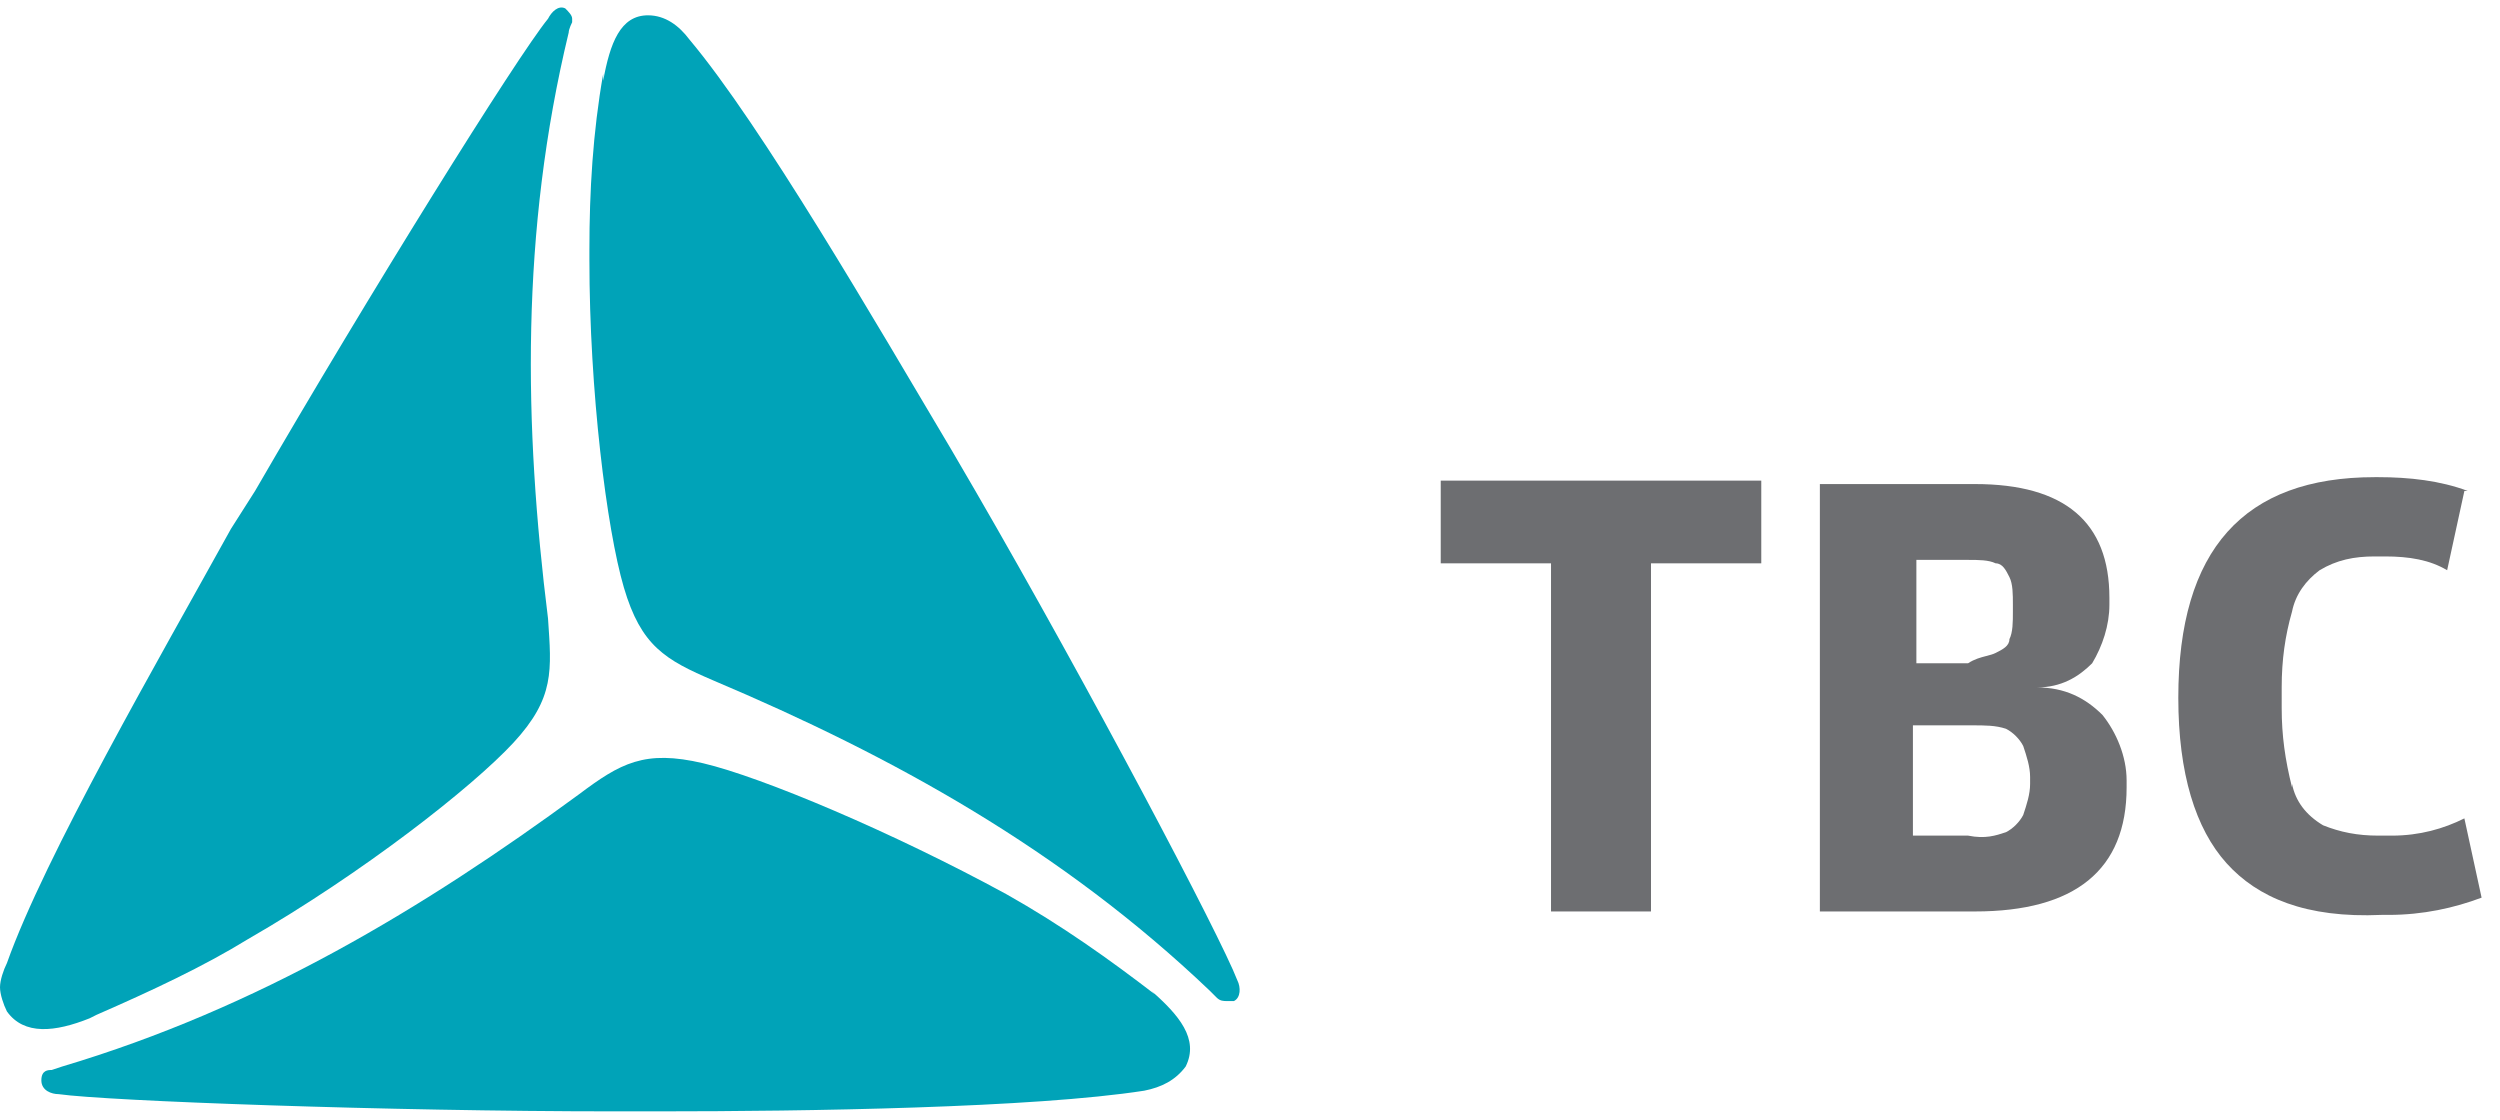
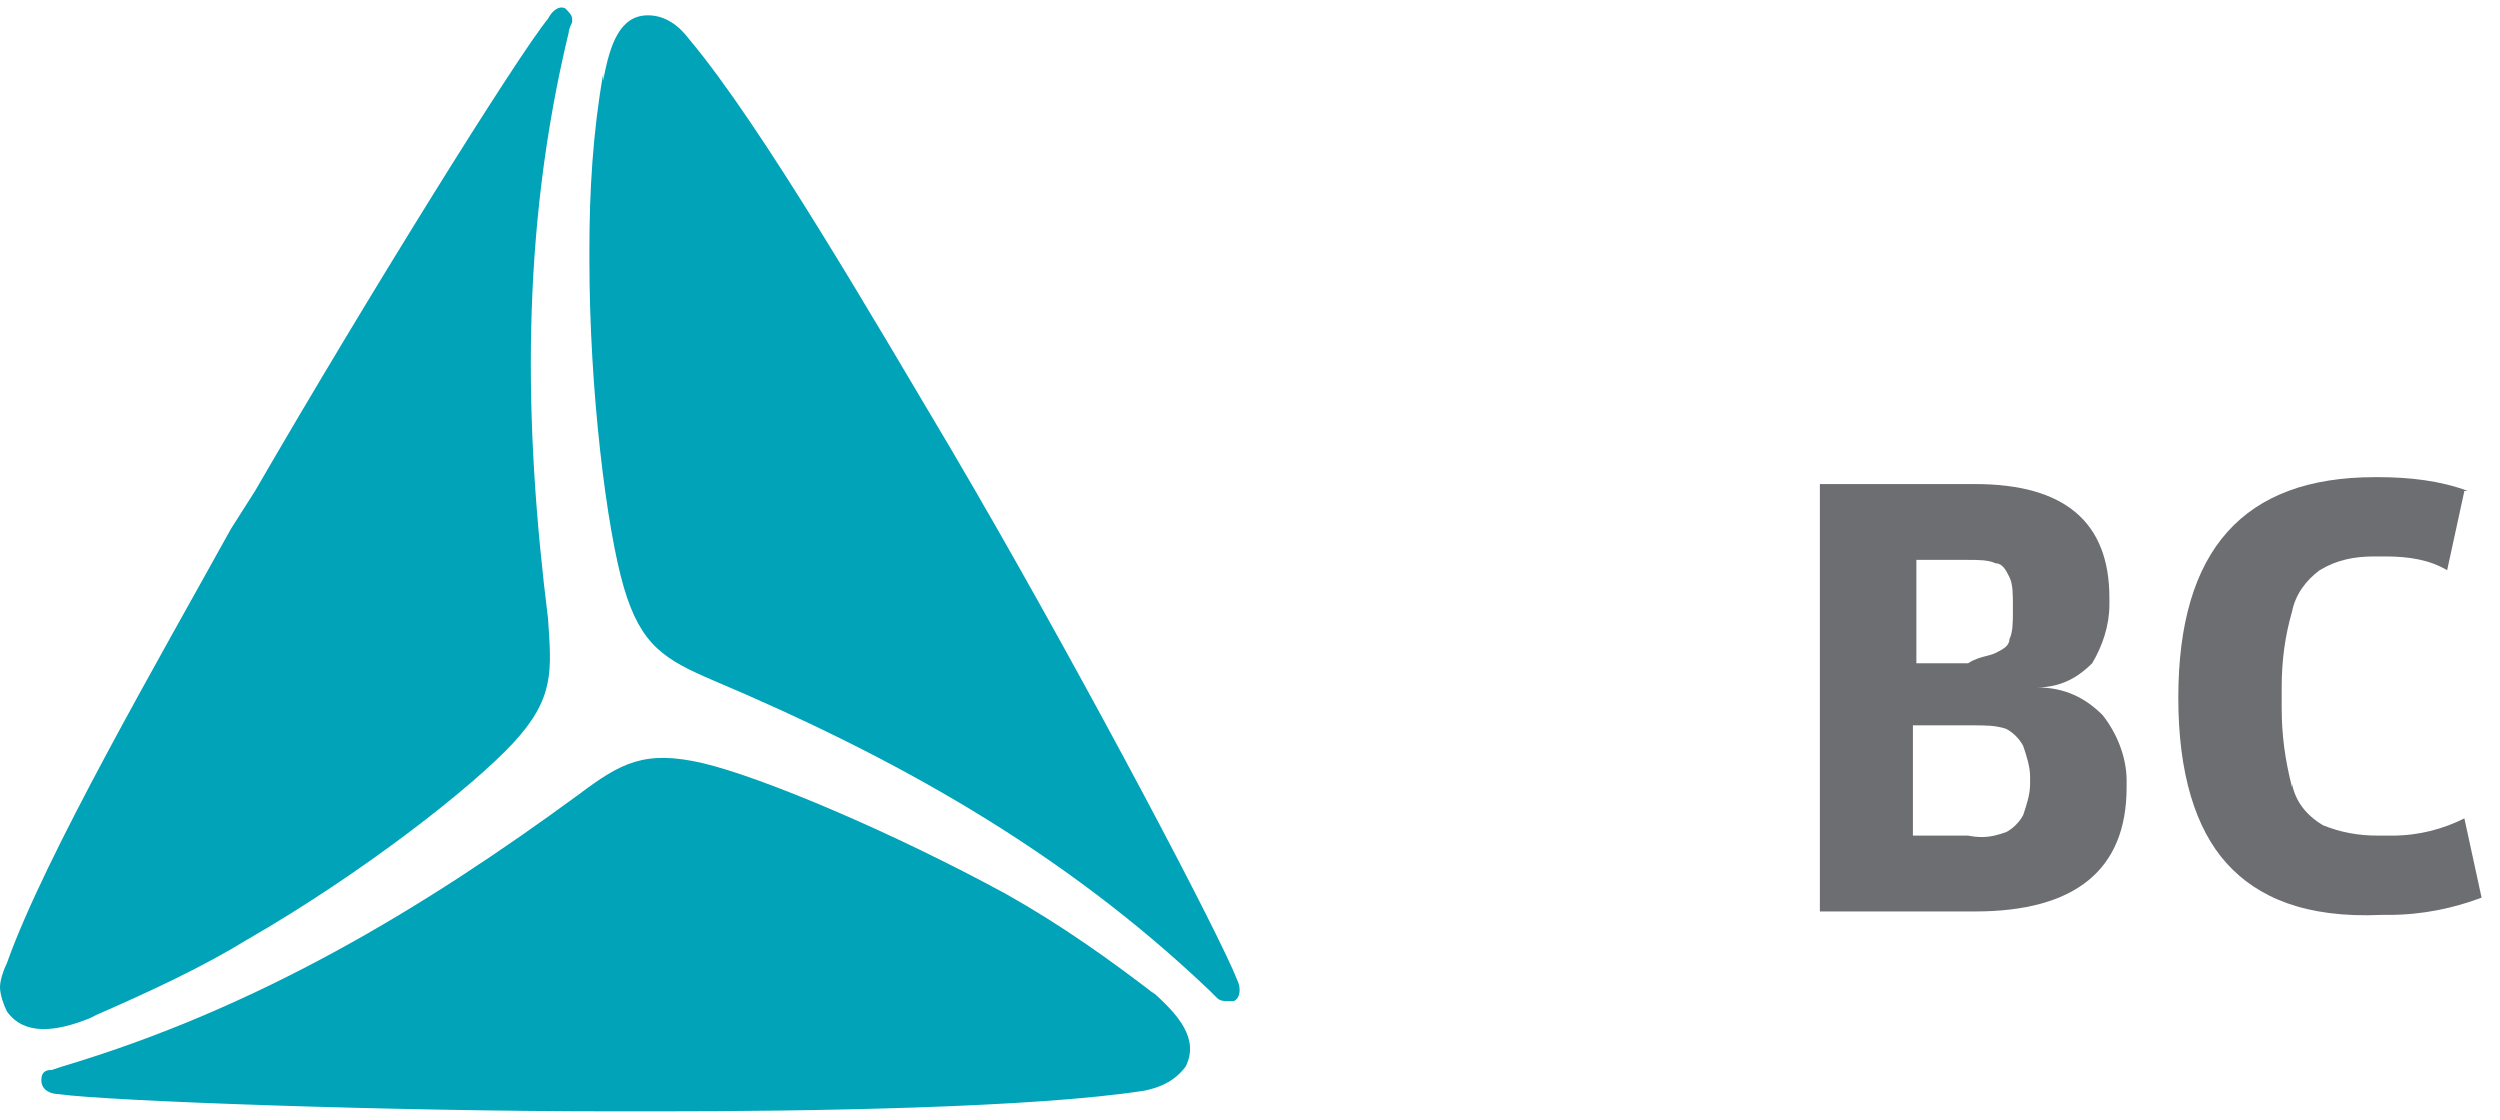
<svg xmlns="http://www.w3.org/2000/svg" width="96" height="43" viewBox="0 0 96 43" fill="none">
-   <path d="M63.398 21.632V35H59.559V21.632H55.324V18.456H67.633V21.632H63.398Z" fill="#6D6E71" />
  <path fill-rule="evenodd" clip-rule="evenodd" d="M75.839 18.588C79.28 18.588 81.001 20.044 81.001 22.956V23.22C81.001 24.014 80.736 24.808 80.339 25.47C79.809 26 79.147 26.397 78.221 26.397C79.28 26.397 80.074 26.794 80.736 27.456C81.265 28.117 81.662 29.044 81.662 29.97V30.235C81.662 33.411 79.677 35 75.839 35H69.883V18.588H75.839ZM76.633 25.073C76.897 24.941 77.162 24.808 77.162 24.544C77.295 24.279 77.295 23.882 77.295 23.485V23.353V23.22C77.295 22.823 77.295 22.426 77.162 22.161C77.03 21.897 76.897 21.632 76.633 21.632C76.368 21.5 75.971 21.5 75.574 21.5H75.442H73.589V25.47H75.442H75.574C75.818 25.308 76.062 25.245 76.275 25.19C76.409 25.156 76.531 25.124 76.633 25.073ZM77.692 31.294C77.559 31.558 77.295 31.823 77.03 31.956C76.633 32.088 76.236 32.22 75.574 32.088H75.442H73.456V27.853H75.442H75.706C76.236 27.853 76.633 27.853 77.03 27.985C77.295 28.117 77.559 28.382 77.692 28.647C77.824 29.044 77.956 29.441 77.956 29.838V29.97V30.103C77.956 30.5 77.824 30.897 77.692 31.294Z" fill="#6D6E71" />
  <path d="M85.499 33.147C84.308 31.823 83.647 29.706 83.647 26.794C83.647 21.103 86.161 18.323 91.191 18.323H91.323C92.514 18.323 93.705 18.456 94.764 18.853H94.632L93.97 21.897C93.308 21.5 92.514 21.367 91.588 21.367H91.455C91.323 21.367 91.323 21.367 91.191 21.367C90.397 21.367 89.735 21.5 89.073 21.897C88.543 22.294 88.147 22.823 88.014 23.485C87.749 24.412 87.617 25.338 87.617 26.397C87.617 26.529 87.617 26.662 87.617 26.794C87.617 26.926 87.617 27.058 87.617 27.191C87.617 28.25 87.749 29.176 88.014 30.235V30.103C88.147 30.764 88.543 31.294 89.205 31.691C89.867 31.956 90.529 32.088 91.323 32.088C91.455 32.088 91.455 32.088 91.588 32.088C91.588 32.088 91.72 32.088 91.852 32.088C92.911 32.088 93.838 31.823 94.632 31.426L95.293 34.47C94.235 34.867 93.043 35.132 91.72 35.132C91.588 35.132 91.588 35.132 91.455 35.132C88.543 35.264 86.691 34.47 85.499 33.147Z" fill="#6D6E71" />
  <path d="M21.044 23.75C21.177 25.735 21.309 26.794 19.721 28.515C18.132 30.235 13.897 33.544 9.529 36.059C7.809 37.117 5.824 38.044 3.706 38.97L3.441 39.103C2.118 39.632 0.926 39.764 0.265 38.838C0.132 38.573 0 38.176 0 37.911C0 37.647 0.132 37.25 0.265 36.985C1.721 32.882 6.088 25.338 8.868 20.309L9.794 18.853C14.162 11.309 19.853 2.176 21.044 0.72C21.177 0.456 21.441 0.191 21.706 0.323C21.838 0.456 21.971 0.588 21.971 0.72V0.853C21.971 0.853 21.838 1.117 21.838 1.25C19.985 8.926 20.118 16.338 21.044 23.75Z" fill="#00A3B8" />
  <path d="M27.398 26.132C25.545 25.338 24.618 24.808 23.956 22.558C23.295 20.308 22.633 15.014 22.633 9.985C22.633 9.853 22.633 9.72 22.633 9.588C22.633 7.338 22.765 5.088 23.162 2.838V3.103C23.427 1.647 23.824 0.588 24.883 0.588C25.545 0.588 26.074 0.985 26.471 1.514C29.25 4.823 33.618 12.367 36.53 17.264L37.456 18.853C41.824 26.397 46.853 35.926 47.515 37.647C47.648 37.911 47.648 38.309 47.383 38.441C47.383 38.441 47.251 38.441 47.118 38.441C46.986 38.441 46.853 38.441 46.721 38.309L46.456 38.044C40.765 32.617 34.28 29.044 27.398 26.132Z" fill="#00A3B8" />
  <path d="M22.235 30.5C23.823 29.309 24.75 28.779 27 29.309C29.25 29.838 34.279 31.956 38.647 34.338C40.764 35.529 42.617 36.853 44.338 38.176L44.206 38.044C45.264 38.971 46.059 39.897 45.529 40.956C45.132 41.485 44.603 41.75 43.941 41.882C39.706 42.544 30.97 42.676 25.279 42.676H23.558C14.956 42.676 4.103 42.279 2.25 42.015C1.985 42.015 1.588 41.882 1.588 41.485C1.588 41.088 1.853 41.088 1.985 41.088L2.382 40.956C9.926 38.706 16.279 34.868 22.235 30.5Z" fill="#00A3B8" />
</svg>